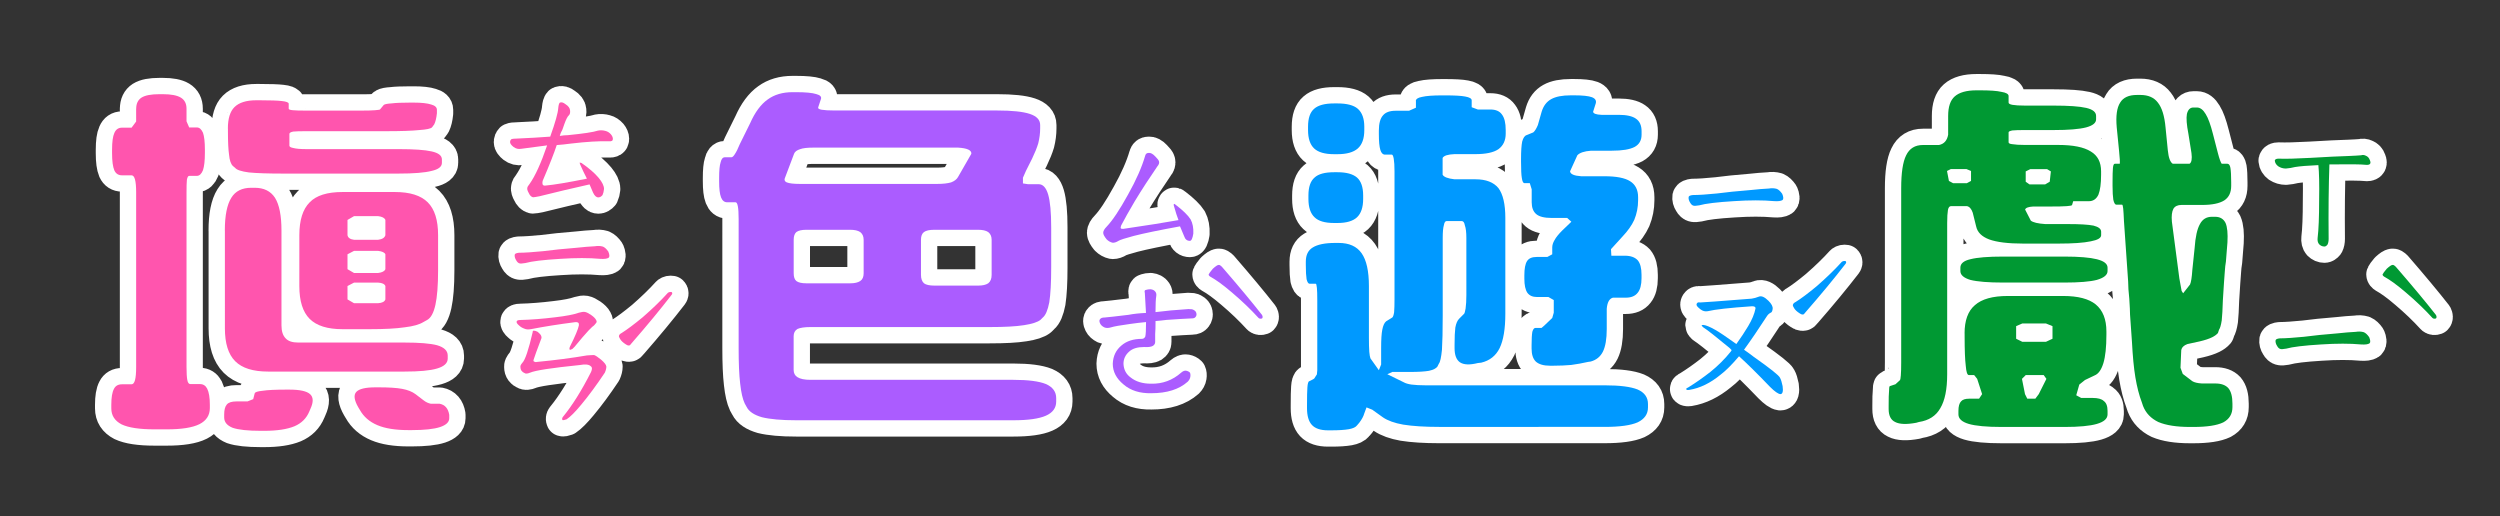
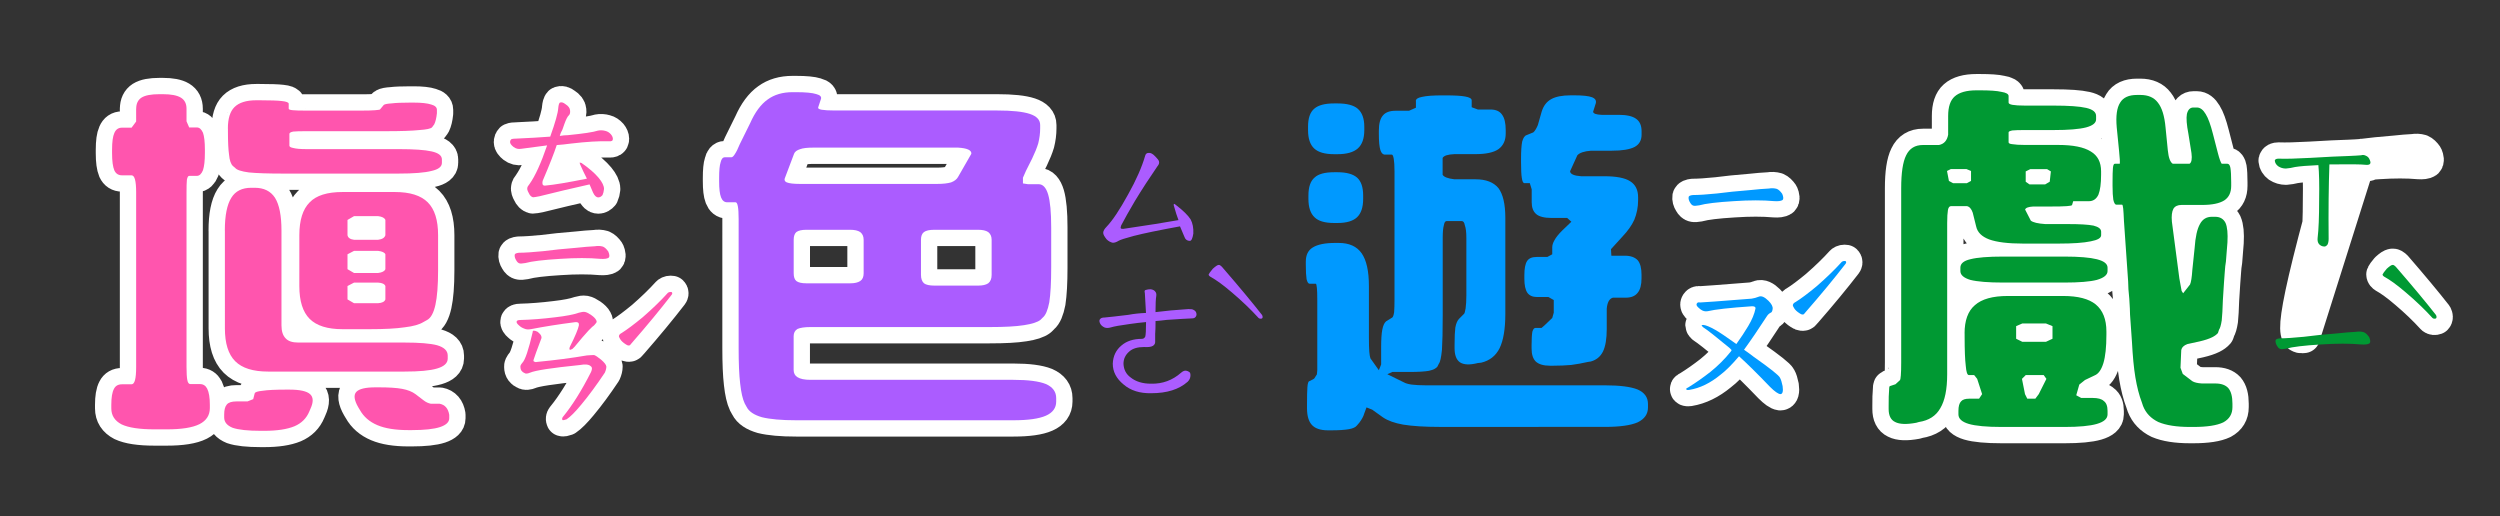
<svg xmlns="http://www.w3.org/2000/svg" version="1.1" x="0px" y="0px" viewBox="0 0 460 95" enable-background="new 0 0 460 95" xml:space="preserve">
  <rect x="0" y="0" width="460" height="95" fill="#333333" stroke="none" />
  <g id="圖層_3">
</g>
  <g id="圖層_1">
    <g>
      <path fill="none" stroke="#FFFFFF" stroke-width="6" stroke-linecap="round" stroke-linejoin="round" stroke-miterlimit="10" d="    M25.06,20c0-0.94,0.33-1.62,0.98-2.04c0.66-0.42,1.76-0.63,3.3-0.63h0.63c1.5,0,2.6,0.21,3.3,0.63s1.05,1.1,1.05,2.04v2.32    l0.49,1.13h1.41c0.47,0,0.84,0.33,1.13,0.98c0.23,0.66,0.35,1.69,0.35,3.09v0.63c0,1.41-0.12,2.46-0.35,3.16    c-0.28,0.7-0.66,1.05-1.13,1.05h-1.41c-0.19,0-0.33,0.24-0.42,0.7c-0.05,0.47-0.07,1.27-0.07,2.39v32.06    c0,1.13,0.05,1.92,0.14,2.39c0.09,0.52,0.28,0.77,0.56,0.77h1.76c0.61,0,1.05,0.28,1.34,0.84c0.33,0.66,0.49,1.64,0.49,2.95v0.63    c0,1.31-0.63,2.3-1.9,2.95C35.42,78.69,33.4,79,30.68,79h-2.25c-2.77,0-4.78-0.31-6.05-0.91c-1.27-0.66-1.9-1.64-1.9-2.95V74.5    c0-1.36,0.16-2.34,0.49-2.95c0.28-0.56,0.77-0.84,1.48-0.84h1.76c0.28,0,0.49-0.26,0.63-0.77s0.21-1.31,0.21-2.39v-32.2    c0-1.03-0.07-1.8-0.21-2.32c-0.14-0.52-0.35-0.77-0.63-0.77h-1.76c-0.66,0-1.13-0.3-1.41-0.91c-0.28-0.66-0.42-1.71-0.42-3.16    v-0.63c0-1.45,0.14-2.48,0.42-3.09c0.28-0.66,0.75-0.98,1.41-0.98h1.76l0.84-1.13V20z M46.86,72.39c0.05-0.24,0.54-0.4,1.48-0.49    c0.89-0.14,2.32-0.21,4.29-0.21h0.63c1.92,0,3.19,0.28,3.8,0.84c0.61,0.56,0.63,1.45,0.07,2.67l-0.21,0.49    c-0.52,1.27-1.43,2.18-2.74,2.74c-1.36,0.56-3.21,0.84-5.55,0.84h-0.63c-2.39,0-4.13-0.19-5.2-0.56c-1.03-0.42-1.55-1.05-1.55-1.9    v-0.56c0-0.84,0.16-1.45,0.49-1.83c0.33-0.38,0.91-0.56,1.76-0.56h2.04l1.05-0.42L46.86,72.39z M41.37,42.43    c0-2.77,0.4-4.78,1.2-6.05c0.75-1.22,1.97-1.83,3.66-1.83h0.63c1.69,0,2.93,0.61,3.73,1.83c0.8,1.27,1.2,3.28,1.2,6.05v17.44    c0,1.08,0.26,1.88,0.77,2.39c0.47,0.52,1.24,0.77,2.32,0.77h19.55c2.77,0,4.76,0.17,5.98,0.49c1.31,0.38,1.97,1.01,1.97,1.9v0.56    c0,0.84-0.66,1.45-1.97,1.83c-1.27,0.38-3.26,0.56-5.98,0.56h-25.1c-2.77,0-4.78-0.63-6.05-1.9s-1.9-3.28-1.9-6.05V42.43z     M41.93,23.66c0-1.83,0.4-3.14,1.2-3.94c0.84-0.84,2.18-1.27,4.01-1.27h0.63c1.97,0,3.33,0.05,4.08,0.14    c0.84,0.09,1.27,0.26,1.27,0.49V20c0,0.14,0.26,0.24,0.77,0.28c0.47,0.05,1.24,0.07,2.32,0.07h10.27c1.08,0,1.92-0.02,2.53-0.07    c0.56-0.05,0.87-0.09,0.91-0.14l0.7-0.84c0.19-0.14,0.68-0.23,1.48-0.28c0.7-0.09,1.83-0.14,3.38-0.14h0.63    c1.45,0,2.53,0.12,3.23,0.35c0.7,0.19,1.05,0.52,1.05,0.98v0.63c-0.09,0.89-0.26,1.57-0.49,2.04l-0.42,0.56    c-0.24,0.24-1.01,0.4-2.32,0.49c-1.31,0.14-3.35,0.21-6.12,0.21h-14.7c-1.13,0-1.92,0.02-2.39,0.07c-0.47,0.09-0.7,0.24-0.7,0.42    v2.18c0,0.19,0.23,0.33,0.7,0.42c0.52,0.14,1.31,0.21,2.39,0.21h17.02c2.81,0,4.83,0.14,6.05,0.42c1.27,0.28,1.9,0.77,1.9,1.48    v0.63c0,0.7-0.63,1.2-1.9,1.48c-1.27,0.33-3.28,0.49-6.05,0.49H52.13c-2.81,0-4.92-0.07-6.33-0.21c-1.41-0.19-2.25-0.47-2.53-0.84    l-0.42-0.35c-0.38-0.37-0.61-1.05-0.7-2.04c-0.14-0.94-0.21-2.37-0.21-4.29V23.66z M55.08,43.28c0-2.77,0.63-4.78,1.9-6.05    c1.22-1.27,3.23-1.9,6.05-1.9h9.63c2.77,0,4.78,0.63,6.05,1.9s1.9,3.28,1.9,6.05v6.47c0,2.77-0.17,4.88-0.49,6.33    c-0.33,1.5-0.84,2.44-1.55,2.81l-0.63,0.35c-0.75,0.47-1.9,0.8-3.45,0.98c-1.59,0.24-3.75,0.35-6.47,0.35h-4.99    c-2.77,0-4.78-0.63-6.05-1.9s-1.9-3.28-1.9-6.05V43.28z M63.94,40.47v2.81c0.09,0.47,0.49,0.75,1.2,0.84h4.43    c0.75-0.09,1.2-0.37,1.34-0.84v-2.81c-0.14-0.37-0.59-0.61-1.34-0.7h-4.43L63.94,40.47z M63.94,46.79v2.74l1.2,0.7h4.43    c0.75-0.09,1.2-0.33,1.34-0.7v-2.74c-0.14-0.33-0.59-0.54-1.34-0.63h-4.43L63.94,46.79z M63.94,52.63v2.46l1.2,0.7h4.43    c0.75-0.05,1.2-0.28,1.34-0.7v-2.46c-0.14-0.37-0.59-0.59-1.34-0.63h-4.43L63.94,52.63z M65.91,74.92    c-0.75-1.31-0.87-2.25-0.35-2.81c0.52-0.56,1.69-0.84,3.52-0.84h0.63c1.83,0,3.26,0.09,4.29,0.28c1.03,0.19,1.85,0.52,2.46,0.98    l1.48,1.13c0.42,0.33,0.87,0.54,1.34,0.63h1.62c0.98,0.19,1.57,0.87,1.76,2.04v0.63c0,0.7-0.56,1.24-1.69,1.62    c-1.13,0.37-2.86,0.56-5.2,0.56h-0.63c-2.39,0-4.29-0.31-5.7-0.91c-1.45-0.61-2.53-1.55-3.23-2.81L65.91,74.92z" />
      <path fill="#FF55AE" d="M25.06,20c0-0.94,0.33-1.62,0.98-2.04c0.66-0.42,1.76-0.63,3.3-0.63h0.63c1.5,0,2.6,0.21,3.3,0.63    s1.05,1.1,1.05,2.04v2.32l0.49,1.13h1.41c0.47,0,0.84,0.33,1.13,0.98c0.23,0.66,0.35,1.69,0.35,3.09v0.63    c0,1.41-0.12,2.46-0.35,3.16c-0.28,0.7-0.66,1.05-1.13,1.05h-1.41c-0.19,0-0.33,0.24-0.42,0.7c-0.05,0.47-0.07,1.27-0.07,2.39    v32.06c0,1.13,0.05,1.92,0.14,2.39c0.09,0.52,0.28,0.77,0.56,0.77h1.76c0.61,0,1.05,0.28,1.34,0.84c0.33,0.66,0.49,1.64,0.49,2.95    v0.63c0,1.31-0.63,2.3-1.9,2.95C35.42,78.69,33.4,79,30.68,79h-2.25c-2.77,0-4.78-0.31-6.05-0.91c-1.27-0.66-1.9-1.64-1.9-2.95    V74.5c0-1.36,0.16-2.34,0.49-2.95c0.28-0.56,0.77-0.84,1.48-0.84h1.76c0.28,0,0.49-0.26,0.63-0.77s0.21-1.31,0.21-2.39v-32.2    c0-1.03-0.07-1.8-0.21-2.32c-0.14-0.52-0.35-0.77-0.63-0.77h-1.76c-0.66,0-1.13-0.3-1.41-0.91c-0.28-0.66-0.42-1.71-0.42-3.16    v-0.63c0-1.45,0.14-2.48,0.42-3.09c0.28-0.66,0.75-0.98,1.41-0.98h1.76l0.84-1.13V20z M46.86,72.39c0.05-0.24,0.54-0.4,1.48-0.49    c0.89-0.14,2.32-0.21,4.29-0.21h0.63c1.92,0,3.19,0.28,3.8,0.84c0.61,0.56,0.63,1.45,0.07,2.67l-0.21,0.49    c-0.52,1.27-1.43,2.18-2.74,2.74c-1.36,0.56-3.21,0.84-5.55,0.84h-0.63c-2.39,0-4.13-0.19-5.2-0.56c-1.03-0.42-1.55-1.05-1.55-1.9    v-0.56c0-0.84,0.16-1.45,0.49-1.83c0.33-0.38,0.91-0.56,1.76-0.56h2.04l1.05-0.42L46.86,72.39z M41.37,42.43    c0-2.77,0.4-4.78,1.2-6.05c0.75-1.22,1.97-1.83,3.66-1.83h0.63c1.69,0,2.93,0.61,3.73,1.83c0.8,1.27,1.2,3.28,1.2,6.05v17.44    c0,1.08,0.26,1.88,0.77,2.39c0.47,0.52,1.24,0.77,2.32,0.77h19.55c2.77,0,4.76,0.17,5.98,0.49c1.31,0.38,1.97,1.01,1.97,1.9v0.56    c0,0.84-0.66,1.45-1.97,1.83c-1.27,0.38-3.26,0.56-5.98,0.56h-25.1c-2.77,0-4.78-0.63-6.05-1.9s-1.9-3.28-1.9-6.05V42.43z     M41.93,23.66c0-1.83,0.4-3.14,1.2-3.94c0.84-0.84,2.18-1.27,4.01-1.27h0.63c1.97,0,3.33,0.05,4.08,0.14    c0.84,0.09,1.27,0.26,1.27,0.49V20c0,0.14,0.26,0.24,0.77,0.28c0.47,0.05,1.24,0.07,2.32,0.07h10.27c1.08,0,1.92-0.02,2.53-0.07    c0.56-0.05,0.87-0.09,0.91-0.14l0.7-0.84c0.19-0.14,0.68-0.23,1.48-0.28c0.7-0.09,1.83-0.14,3.38-0.14h0.63    c1.45,0,2.53,0.12,3.23,0.35c0.7,0.19,1.05,0.52,1.05,0.98v0.63c-0.09,0.89-0.26,1.57-0.49,2.04l-0.42,0.56    c-0.24,0.24-1.01,0.4-2.32,0.49c-1.31,0.14-3.35,0.21-6.12,0.21h-14.7c-1.13,0-1.92,0.02-2.39,0.07c-0.47,0.09-0.7,0.24-0.7,0.42    v2.18c0,0.19,0.23,0.33,0.7,0.42c0.52,0.14,1.31,0.21,2.39,0.21h17.02c2.81,0,4.83,0.14,6.05,0.42c1.27,0.28,1.9,0.77,1.9,1.48    v0.63c0,0.7-0.63,1.2-1.9,1.48c-1.27,0.33-3.28,0.49-6.05,0.49H52.13c-2.81,0-4.92-0.07-6.33-0.21c-1.41-0.19-2.25-0.47-2.53-0.84    l-0.42-0.35c-0.38-0.37-0.61-1.05-0.7-2.04c-0.14-0.94-0.21-2.37-0.21-4.29V23.66z M55.08,43.28c0-2.77,0.63-4.78,1.9-6.05    c1.22-1.27,3.23-1.9,6.05-1.9h9.63c2.77,0,4.78,0.63,6.05,1.9s1.9,3.28,1.9,6.05v6.47c0,2.77-0.17,4.88-0.49,6.33    c-0.33,1.5-0.84,2.44-1.55,2.81l-0.63,0.35c-0.75,0.47-1.9,0.8-3.45,0.98c-1.59,0.24-3.75,0.35-6.47,0.35h-4.99    c-2.77,0-4.78-0.63-6.05-1.9s-1.9-3.28-1.9-6.05V43.28z M63.94,40.47v2.81c0.09,0.47,0.49,0.75,1.2,0.84h4.43    c0.75-0.09,1.2-0.37,1.34-0.84v-2.81c-0.14-0.37-0.59-0.61-1.34-0.7h-4.43L63.94,40.47z M63.94,46.79v2.74l1.2,0.7h4.43    c0.75-0.09,1.2-0.33,1.34-0.7v-2.74c-0.14-0.33-0.59-0.54-1.34-0.63h-4.43L63.94,46.79z M63.94,52.63v2.46l1.2,0.7h4.43    c0.75-0.05,1.2-0.28,1.34-0.7v-2.46c-0.14-0.37-0.59-0.59-1.34-0.63h-4.43L63.94,52.63z M65.91,74.92    c-0.75-1.31-0.87-2.25-0.35-2.81c0.52-0.56,1.69-0.84,3.52-0.84h0.63c1.83,0,3.26,0.09,4.29,0.28c1.03,0.19,1.85,0.52,2.46,0.98    l1.48,1.13c0.42,0.33,0.87,0.54,1.34,0.63h1.62c0.98,0.19,1.57,0.87,1.76,2.04v0.63c0,0.7-0.56,1.24-1.69,1.62    c-1.13,0.37-2.86,0.56-5.2,0.56h-0.63c-2.39,0-4.29-0.31-5.7-0.91c-1.45-0.61-2.53-1.55-3.23-2.81L65.91,74.92z" />
    </g>
    <g>
      <path fill="none" stroke="#FFFFFF" stroke-width="6" stroke-linecap="round" stroke-linejoin="round" stroke-miterlimit="10" d="    M138.03,22.66c0.89-2.01,1.97-3.47,3.23-4.36c1.22-0.89,2.74-1.34,4.57-1.34h0.63c1.78,0,3.02,0.12,3.73,0.35    c0.75,0.19,1.03,0.52,0.84,0.98l-0.49,1.48c-0.05,0.19,0.16,0.33,0.63,0.42c0.52,0.09,1.31,0.14,2.39,0.14h29.88    c2.77,0,4.78,0.21,6.05,0.63s1.9,1.1,1.9,2.04v0.63c0,0.89-0.12,1.81-0.35,2.74c-0.24,0.8-0.61,1.73-1.13,2.81l-1.13,2.25    l-0.56,1.27v1.05l0.91,0.14h1.97c0.8,0,1.38,0.63,1.76,1.9c0.37,1.27,0.56,3.28,0.56,6.05v7.38c0,2.77-0.12,4.9-0.35,6.4    c-0.28,1.45-0.68,2.39-1.2,2.81l-0.42,0.42c-0.52,0.42-1.52,0.75-3.02,0.98c-1.5,0.24-3.61,0.35-6.33,0.35h-32.98    c-1.08,0-1.88,0.12-2.39,0.35c-0.47,0.28-0.7,0.73-0.7,1.34v6.19c0,0.61,0.23,1.05,0.7,1.34c0.52,0.33,1.31,0.49,2.39,0.49h37.34    c2.72,0,4.71,0.26,5.98,0.77c1.27,0.56,1.9,1.43,1.9,2.6v0.63c0,1.17-0.63,2.04-1.9,2.6s-3.26,0.84-5.98,0.84h-39.94    c-2.72,0-4.83-0.19-6.33-0.56c-1.45-0.42-2.39-1.05-2.81-1.9l-0.35-0.63c-0.38-0.8-0.66-2.02-0.84-3.66    c-0.19-1.59-0.28-3.77-0.28-6.54V40.31c0-1.08-0.05-1.85-0.14-2.32c-0.09-0.52-0.24-0.77-0.42-0.77h-1.55    c-0.52,0-0.89-0.3-1.13-0.91c-0.24-0.61-0.35-1.59-0.35-2.95v-0.63c0-1.36,0.09-2.32,0.28-2.88c0.14-0.61,0.4-0.91,0.77-0.91h1.2    c0.19,0,0.4-0.19,0.63-0.56c0.28-0.42,0.59-1.03,0.91-1.83L138.03,22.66z M146.11,28.29l-1.62,4.29c-0.24,0.47-0.14,0.8,0.28,0.98    c0.47,0.19,1.27,0.28,2.39,0.28h25.31c1.03,0,1.87-0.09,2.53-0.28c0.61-0.23,1.03-0.56,1.27-0.98l2.46-4.29    c0.05-0.66-0.77-1.03-2.46-1.13H149.7c-1.13,0-1.95,0.09-2.46,0.28C146.63,27.63,146.25,27.91,146.11,28.29z M146.04,44.11v6.19    c0,0.66,0.16,1.13,0.49,1.41c0.37,0.28,0.98,0.42,1.83,0.42h8.09c0.8,0,1.41-0.14,1.83-0.42s0.63-0.75,0.63-1.41v-6.19    c0-0.61-0.21-1.08-0.63-1.41c-0.42-0.28-1.03-0.42-1.83-0.42h-8.09c-0.84,0-1.45,0.14-1.83,0.42    C146.21,42.98,146.04,43.45,146.04,44.11z M169.46,44.11v6.47c0,0.7,0.19,1.22,0.56,1.55c0.37,0.28,1.01,0.42,1.9,0.42H180    c0.8,0,1.41-0.14,1.83-0.42c0.42-0.33,0.63-0.84,0.63-1.55v-6.47c0-0.61-0.21-1.08-0.63-1.41c-0.42-0.28-1.03-0.42-1.83-0.42    h-8.09c-0.89,0-1.52,0.14-1.9,0.42C169.64,42.98,169.46,43.45,169.46,44.11z" />
      <path fill="#AB5CFF" d="M138.03,22.66c0.89-2.01,1.97-3.47,3.23-4.36c1.22-0.89,2.74-1.34,4.57-1.34h0.63    c1.78,0,3.02,0.12,3.73,0.35c0.75,0.19,1.03,0.52,0.84,0.98l-0.49,1.48c-0.05,0.19,0.16,0.33,0.63,0.42    c0.52,0.09,1.31,0.14,2.39,0.14h29.88c2.77,0,4.78,0.21,6.05,0.63s1.9,1.1,1.9,2.04v0.63c0,0.89-0.12,1.81-0.35,2.74    c-0.24,0.8-0.61,1.73-1.13,2.81l-1.13,2.25l-0.56,1.27v1.05l0.91,0.14h1.97c0.8,0,1.38,0.63,1.76,1.9    c0.37,1.27,0.56,3.28,0.56,6.05v7.38c0,2.77-0.12,4.9-0.35,6.4c-0.28,1.45-0.68,2.39-1.2,2.81l-0.42,0.42    c-0.52,0.42-1.52,0.75-3.02,0.98c-1.5,0.24-3.61,0.35-6.33,0.35h-32.98c-1.08,0-1.88,0.12-2.39,0.35c-0.47,0.28-0.7,0.73-0.7,1.34    v6.19c0,0.61,0.23,1.05,0.7,1.34c0.52,0.33,1.31,0.49,2.39,0.49h37.34c2.72,0,4.71,0.26,5.98,0.77c1.27,0.56,1.9,1.43,1.9,2.6    v0.63c0,1.17-0.63,2.04-1.9,2.6s-3.26,0.84-5.98,0.84h-39.94c-2.72,0-4.83-0.19-6.33-0.56c-1.45-0.42-2.39-1.05-2.81-1.9    l-0.35-0.63c-0.38-0.8-0.66-2.02-0.84-3.66c-0.19-1.59-0.28-3.77-0.28-6.54V40.31c0-1.08-0.05-1.85-0.14-2.32    c-0.09-0.52-0.24-0.77-0.42-0.77h-1.55c-0.52,0-0.89-0.3-1.13-0.91c-0.24-0.61-0.35-1.59-0.35-2.95v-0.63    c0-1.36,0.09-2.32,0.28-2.88c0.14-0.61,0.4-0.91,0.77-0.91h1.2c0.19,0,0.4-0.19,0.63-0.56c0.28-0.42,0.59-1.03,0.91-1.83    L138.03,22.66z M146.11,28.29l-1.62,4.29c-0.24,0.47-0.14,0.8,0.28,0.98c0.47,0.19,1.27,0.28,2.39,0.28h25.31    c1.03,0,1.87-0.09,2.53-0.28c0.61-0.23,1.03-0.56,1.27-0.98l2.46-4.29c0.05-0.66-0.77-1.03-2.46-1.13H149.7    c-1.13,0-1.95,0.09-2.46,0.28C146.63,27.63,146.25,27.91,146.11,28.29z M146.04,44.11v6.19c0,0.66,0.16,1.13,0.49,1.41    c0.37,0.28,0.98,0.42,1.83,0.42h8.09c0.8,0,1.41-0.14,1.83-0.42s0.63-0.75,0.63-1.41v-6.19c0-0.61-0.21-1.08-0.63-1.41    c-0.42-0.28-1.03-0.42-1.83-0.42h-8.09c-0.84,0-1.45,0.14-1.83,0.42C146.21,42.98,146.04,43.45,146.04,44.11z M169.46,44.11v6.47    c0,0.7,0.19,1.22,0.56,1.55c0.37,0.28,1.01,0.42,1.9,0.42H180c0.8,0,1.41-0.14,1.83-0.42c0.42-0.33,0.63-0.84,0.63-1.55v-6.47    c0-0.61-0.21-1.08-0.63-1.41c-0.42-0.28-1.03-0.42-1.83-0.42h-8.09c-0.89,0-1.52,0.14-1.9,0.42    C169.64,42.98,169.46,43.45,169.46,44.11z" />
    </g>
    <g>
-       <path fill="none" stroke="#FFFFFF" stroke-width="6" stroke-linecap="round" stroke-linejoin="round" stroke-miterlimit="10" d="    M260.51,18.6c0-0.37,0.37-0.63,1.13-0.77c0.8-0.19,2.04-0.28,3.73-0.28h0.56c1.73,0,2.95,0.07,3.66,0.21    c0.8,0.14,1.2,0.38,1.2,0.7v1.27l1.13,0.42h2.32c0.98,0,1.69,0.31,2.11,0.91c0.47,0.61,0.7,1.57,0.7,2.88v0.63    c0,1.27-0.45,2.23-1.34,2.88c-0.89,0.61-2.3,0.91-4.22,0.91h-3.87c-1.22,0.05-1.95,0.28-2.18,0.7v3.09    c0.23,0.42,0.96,0.7,2.18,0.84h3.87c1.92,0,3.33,0.54,4.22,1.62c0.84,1.13,1.27,2.95,1.27,5.48v0.56v7.38v7.66v2.04    c0,2.77-0.35,4.88-1.05,6.33c-0.7,1.41-1.83,2.3-3.38,2.67l-0.63,0.07c-1.5,0.38-2.6,0.33-3.3-0.14c-0.66-0.47-0.98-1.34-0.98-2.6    v-0.63c0-1.41,0.05-2.46,0.14-3.16c0.14-0.75,0.37-1.29,0.7-1.62l0.91-0.91c0.09-0.09,0.19-0.42,0.28-0.98    c0.09-0.66,0.14-1.48,0.14-2.46V43.77c0-1.03-0.09-1.8-0.28-2.32c-0.09-0.52-0.28-0.77-0.56-0.77h-2.81    c-0.24,0-0.4,0.26-0.49,0.77c-0.14,0.47-0.21,1.24-0.21,2.32v14.34c0,2.77-0.05,4.85-0.14,6.26c-0.14,1.41-0.33,2.25-0.56,2.53    l-0.28,0.56c-0.24,0.33-0.75,0.59-1.55,0.77c-0.8,0.14-1.97,0.21-3.52,0.21h-3.23l-0.91,0.42l3.02,1.48    c0.33,0.19,0.8,0.33,1.41,0.42c0.7,0.09,1.57,0.14,2.6,0.14h32.98c2.77,0,4.78,0.26,6.05,0.77c1.27,0.56,1.9,1.45,1.9,2.67v0.63    c0,1.22-0.63,2.13-1.9,2.74c-1.27,0.56-3.28,0.84-6.05,0.84H264.8c-2.67,0-4.88-0.14-6.61-0.42c-1.59-0.28-2.84-0.73-3.73-1.34    l-1.97-1.41l-1.05-0.42l-0.42,1.13c-0.14,0.52-0.45,1.08-0.91,1.69l-0.42,0.49c-0.24,0.33-0.73,0.56-1.48,0.7    c-0.8,0.14-1.88,0.21-3.23,0.21h-0.63c-1.36,0-2.34-0.33-2.95-0.98c-0.61-0.66-0.91-1.69-0.91-3.09V74.5    c0-1.5,0.02-2.58,0.07-3.23c0.05-0.7,0.16-1.08,0.35-1.13l0.7-0.35l0.21-0.14l0.49-0.77l0.07-0.77c0-0.7,0-1.5,0-2.39V55.3    c0-1.08-0.02-1.85-0.07-2.32c-0.05-0.52-0.12-0.77-0.21-0.77h-1.13c-0.24,0-0.42-0.28-0.56-0.84c-0.09-0.56-0.14-1.43-0.14-2.6    v-0.63c0-1.22,0.42-2.08,1.27-2.6c0.89-0.56,2.27-0.84,4.15-0.84h0.63c1.92,0,3.33,0.63,4.22,1.9c0.89,1.27,1.34,3.28,1.34,6.05    v9.49c0,1.08,0.02,1.95,0.07,2.6c0.05,0.56,0.12,0.96,0.21,1.2l1.55,2.18l0.42-1.05v-3.09c0-1.5,0.07-2.6,0.21-3.3    c0.14-0.75,0.37-1.27,0.7-1.55l1.13-0.7c0.14-0.09,0.26-0.42,0.35-0.98c0.05-0.61,0.07-1.41,0.07-2.39V31.54    c0-1.03-0.05-1.8-0.14-2.32c-0.09-0.52-0.21-0.77-0.35-0.77h-1.27c-0.38,0-0.66-0.28-0.84-0.84c-0.19-0.61-0.28-1.59-0.28-2.95    v-0.63c0-1.31,0.26-2.25,0.77-2.81c0.47-0.56,1.24-0.84,2.32-0.84h2.46l1.27-0.56V18.6z M240.68,23.31c0-1.55,0.37-2.65,1.13-3.3    c0.75-0.66,1.97-0.98,3.66-0.98h0.63c1.73,0,2.98,0.33,3.73,0.98c0.8,0.7,1.2,1.81,1.2,3.3v0.63c0,1.55-0.4,2.67-1.2,3.38    c-0.8,0.7-2.04,1.05-3.73,1.05h-0.63c-1.69,0-2.91-0.35-3.66-1.05c-0.75-0.7-1.13-1.83-1.13-3.38V23.31z M240.75,35.97    c0-1.55,0.37-2.65,1.13-3.3c0.7-0.66,1.9-0.98,3.59-0.98h0.63c1.64,0,2.84,0.33,3.59,0.98c0.75,0.66,1.13,1.76,1.13,3.3v0.63    c0,1.55-0.38,2.67-1.13,3.38c-0.75,0.7-1.95,1.05-3.59,1.05h-0.63c-1.69,0-2.88-0.35-3.59-1.05c-0.75-0.7-1.13-1.83-1.13-3.38    V35.97z M289.62,17.54c1.59,0,2.69,0.12,3.3,0.35c0.61,0.24,0.84,0.61,0.7,1.13l-0.49,1.55c0.05,0.33,0.56,0.52,1.55,0.56h3.16    c1.45,0,2.51,0.24,3.16,0.7c0.7,0.47,1.05,1.24,1.05,2.32v0.63c0,1.03-0.42,1.78-1.27,2.25c-0.89,0.47-2.3,0.7-4.22,0.7h-3.8    c-1.27,0.09-2.11,0.38-2.53,0.84l-1.34,2.95c0.05,0.52,0.73,0.82,2.04,0.91h4.29c2.2,0,3.77,0.31,4.71,0.91    c0.98,0.61,1.48,1.59,1.48,2.95v0.56c0,1.27-0.24,2.46-0.7,3.59c-0.47,1.03-1.2,2.06-2.18,3.09l-2.11,2.32l0.07,1.2h2.46    c1.08,0,1.87,0.28,2.39,0.84c0.47,0.56,0.7,1.45,0.7,2.67v0.63c0,1.22-0.24,2.11-0.7,2.67c-0.47,0.61-1.2,0.91-2.18,0.91h-2.39    c-0.66,0.19-1.03,0.87-1.13,2.04v3.73c0,1.83-0.24,3.21-0.7,4.15c-0.47,0.94-1.22,1.55-2.25,1.83l-0.49,0.07    c-1.03,0.24-2.06,0.42-3.09,0.56c-1.03,0.09-2.13,0.14-3.3,0.14h-0.63c-1.17,0-2.04-0.26-2.6-0.77c-0.52-0.52-0.77-1.31-0.77-2.39    v-0.63c0-1.13,0.05-1.94,0.14-2.46c0.14-0.47,0.33-0.7,0.56-0.7h1.13l0.49-0.42l1.48-1.41l0.28-0.98v-2.32l-0.98-0.56h-2.11    c-0.8,0-1.38-0.26-1.76-0.77c-0.38-0.56-0.56-1.43-0.56-2.6v-0.63c0-1.22,0.16-2.08,0.49-2.6c0.33-0.52,0.91-0.77,1.76-0.77h1.97    l0.91-0.49v-1.27c0-0.42,0.14-0.87,0.42-1.34c0.28-0.52,0.75-1.1,1.41-1.76l1.69-1.62l-0.77-0.7h-2.88c-1.31,0-2.25-0.23-2.81-0.7    c-0.56-0.47-0.84-1.2-0.84-2.18v-2.39l-0.35-1.13h-0.98c-0.24,0-0.4-0.33-0.49-0.98c-0.09-0.52-0.14-1.5-0.14-2.95v-0.56    c0-1.41,0.07-2.46,0.21-3.16c0.19-0.7,0.47-1.1,0.84-1.2l1.2-0.49c0.28-0.23,0.56-0.68,0.84-1.34l0.7-2.46    c0.33-1.08,0.91-1.85,1.76-2.32c0.84-0.47,2.04-0.7,3.59-0.7H289.62z" />
      <path fill="#0099FF" d="M260.51,18.6c0-0.37,0.37-0.63,1.13-0.77c0.8-0.19,2.04-0.28,3.73-0.28h0.56c1.73,0,2.95,0.07,3.66,0.21    c0.8,0.14,1.2,0.38,1.2,0.7v1.27l1.13,0.42h2.32c0.98,0,1.69,0.31,2.11,0.91c0.47,0.61,0.7,1.57,0.7,2.88v0.63    c0,1.27-0.45,2.23-1.34,2.88c-0.89,0.61-2.3,0.91-4.22,0.91h-3.87c-1.22,0.05-1.95,0.28-2.18,0.7v3.09    c0.23,0.42,0.96,0.7,2.18,0.84h3.87c1.92,0,3.33,0.54,4.22,1.62c0.84,1.13,1.27,2.95,1.27,5.48v0.56v7.38v7.66v2.04    c0,2.77-0.35,4.88-1.05,6.33c-0.7,1.41-1.83,2.3-3.38,2.67l-0.63,0.07c-1.5,0.38-2.6,0.33-3.3-0.14c-0.66-0.47-0.98-1.34-0.98-2.6    v-0.63c0-1.41,0.05-2.46,0.14-3.16c0.14-0.75,0.37-1.29,0.7-1.62l0.91-0.91c0.09-0.09,0.19-0.42,0.28-0.98    c0.09-0.66,0.14-1.48,0.14-2.46V43.77c0-1.03-0.09-1.8-0.28-2.32c-0.09-0.52-0.28-0.77-0.56-0.77h-2.81    c-0.24,0-0.4,0.26-0.49,0.77c-0.14,0.47-0.21,1.24-0.21,2.32v14.34c0,2.77-0.05,4.85-0.14,6.26c-0.14,1.41-0.33,2.25-0.56,2.53    l-0.28,0.56c-0.24,0.33-0.75,0.59-1.55,0.77c-0.8,0.14-1.97,0.21-3.52,0.21h-3.23l-0.91,0.42l3.02,1.48    c0.33,0.19,0.8,0.33,1.41,0.42c0.7,0.09,1.57,0.14,2.6,0.14h32.98c2.77,0,4.78,0.26,6.05,0.77c1.27,0.56,1.9,1.45,1.9,2.67v0.63    c0,1.22-0.63,2.13-1.9,2.74c-1.27,0.56-3.28,0.84-6.05,0.84H264.8c-2.67,0-4.88-0.14-6.61-0.42c-1.59-0.28-2.84-0.73-3.73-1.34    l-1.97-1.41l-1.05-0.42l-0.42,1.13c-0.14,0.52-0.45,1.08-0.91,1.69l-0.42,0.49c-0.24,0.33-0.73,0.56-1.48,0.7    c-0.8,0.14-1.88,0.21-3.23,0.21h-0.63c-1.36,0-2.34-0.33-2.95-0.98c-0.61-0.66-0.91-1.69-0.91-3.09V74.5    c0-1.5,0.02-2.58,0.07-3.23c0.05-0.7,0.16-1.08,0.35-1.13l0.7-0.35l0.21-0.14l0.49-0.77l0.07-0.77c0-0.7,0-1.5,0-2.39V55.3    c0-1.08-0.02-1.85-0.07-2.32c-0.05-0.52-0.12-0.77-0.21-0.77h-1.13c-0.24,0-0.42-0.28-0.56-0.84c-0.09-0.56-0.14-1.43-0.14-2.6    v-0.63c0-1.22,0.42-2.08,1.27-2.6c0.89-0.56,2.27-0.84,4.15-0.84h0.63c1.92,0,3.33,0.63,4.22,1.9c0.89,1.27,1.34,3.28,1.34,6.05    v9.49c0,1.08,0.02,1.95,0.07,2.6c0.05,0.56,0.12,0.96,0.21,1.2l1.55,2.18l0.42-1.05v-3.09c0-1.5,0.07-2.6,0.21-3.3    c0.14-0.75,0.37-1.27,0.7-1.55l1.13-0.7c0.14-0.09,0.26-0.42,0.35-0.98c0.05-0.61,0.07-1.41,0.07-2.39V31.54    c0-1.03-0.05-1.8-0.14-2.32c-0.09-0.52-0.21-0.77-0.35-0.77h-1.27c-0.38,0-0.66-0.28-0.84-0.84c-0.19-0.61-0.28-1.59-0.28-2.95    v-0.63c0-1.31,0.26-2.25,0.77-2.81c0.47-0.56,1.24-0.84,2.32-0.84h2.46l1.27-0.56V18.6z M240.68,23.31c0-1.55,0.37-2.65,1.13-3.3    c0.75-0.66,1.97-0.98,3.66-0.98h0.63c1.73,0,2.98,0.33,3.73,0.98c0.8,0.7,1.2,1.81,1.2,3.3v0.63c0,1.55-0.4,2.67-1.2,3.38    c-0.8,0.7-2.04,1.05-3.73,1.05h-0.63c-1.69,0-2.91-0.35-3.66-1.05c-0.75-0.7-1.13-1.83-1.13-3.38V23.31z M240.75,35.97    c0-1.55,0.37-2.65,1.13-3.3c0.7-0.66,1.9-0.98,3.59-0.98h0.63c1.64,0,2.84,0.33,3.59,0.98c0.75,0.66,1.13,1.76,1.13,3.3v0.63    c0,1.55-0.38,2.67-1.13,3.38c-0.75,0.7-1.95,1.05-3.59,1.05h-0.63c-1.69,0-2.88-0.35-3.59-1.05c-0.75-0.7-1.13-1.83-1.13-3.38    V35.97z M289.62,17.54c1.59,0,2.69,0.12,3.3,0.35c0.61,0.24,0.84,0.61,0.7,1.13l-0.49,1.55c0.05,0.33,0.56,0.52,1.55,0.56h3.16    c1.45,0,2.51,0.24,3.16,0.7c0.7,0.47,1.05,1.24,1.05,2.32v0.63c0,1.03-0.42,1.78-1.27,2.25c-0.89,0.47-2.3,0.7-4.22,0.7h-3.8    c-1.27,0.09-2.11,0.38-2.53,0.84l-1.34,2.95c0.05,0.52,0.73,0.82,2.04,0.91h4.29c2.2,0,3.77,0.31,4.71,0.91    c0.98,0.61,1.48,1.59,1.48,2.95v0.56c0,1.27-0.24,2.46-0.7,3.59c-0.47,1.03-1.2,2.06-2.18,3.09l-2.11,2.32l0.07,1.2h2.46    c1.08,0,1.87,0.28,2.39,0.84c0.47,0.56,0.7,1.45,0.7,2.67v0.63c0,1.22-0.24,2.11-0.7,2.67c-0.47,0.61-1.2,0.91-2.18,0.91h-2.39    c-0.66,0.19-1.03,0.87-1.13,2.04v3.73c0,1.83-0.24,3.21-0.7,4.15c-0.47,0.94-1.22,1.55-2.25,1.83l-0.49,0.07    c-1.03,0.24-2.06,0.42-3.09,0.56c-1.03,0.09-2.13,0.14-3.3,0.14h-0.63c-1.17,0-2.04-0.26-2.6-0.77c-0.52-0.52-0.77-1.31-0.77-2.39    v-0.63c0-1.13,0.05-1.94,0.14-2.46c0.14-0.47,0.33-0.7,0.56-0.7h1.13l0.49-0.42l1.48-1.41l0.28-0.98v-2.32l-0.98-0.56h-2.11    c-0.8,0-1.38-0.26-1.76-0.77c-0.38-0.56-0.56-1.43-0.56-2.6v-0.63c0-1.22,0.16-2.08,0.49-2.6c0.33-0.52,0.91-0.77,1.76-0.77h1.97    l0.91-0.49v-1.27c0-0.42,0.14-0.87,0.42-1.34c0.28-0.52,0.75-1.1,1.41-1.76l1.69-1.62l-0.77-0.7h-2.88c-1.31,0-2.25-0.23-2.81-0.7    c-0.56-0.47-0.84-1.2-0.84-2.18v-2.39l-0.35-1.13h-0.98c-0.24,0-0.4-0.33-0.49-0.98c-0.09-0.52-0.14-1.5-0.14-2.95v-0.56    c0-1.41,0.07-2.46,0.21-3.16c0.19-0.7,0.47-1.1,0.84-1.2l1.2-0.49c0.28-0.23,0.56-0.68,0.84-1.34l0.7-2.46    c0.33-1.08,0.91-1.85,1.76-2.32c0.84-0.47,2.04-0.7,3.59-0.7H289.62z" />
    </g>
    <g>
      <path fill="none" stroke="#FFFFFF" stroke-width="6" stroke-linecap="round" stroke-linejoin="round" stroke-miterlimit="10" d="    M358.46,21.34c0-1.69,0.4-2.88,1.2-3.59c0.84-0.75,2.18-1.13,4.01-1.13h0.63c1.83,0,3.14,0.09,3.94,0.28    c0.89,0.14,1.34,0.4,1.34,0.77v1.2c0,0.19,0.23,0.33,0.7,0.42c0.52,0.09,1.29,0.14,2.32,0.14h5.27c2.77,0,4.76,0.14,5.98,0.42    c1.22,0.28,1.83,0.77,1.83,1.48v0.63c0,0.66-0.61,1.15-1.83,1.48c-1.27,0.33-3.26,0.49-5.98,0.49h-5.27    c-1.08,0-1.85,0.02-2.32,0.07c-0.47,0.09-0.7,0.21-0.7,0.35v1.83c0,0.19,0.23,0.31,0.7,0.35c0.52,0.09,1.29,0.14,2.32,0.14h6.12    c2.72,0,4.71,0.4,5.98,1.2c1.27,0.75,1.9,1.97,1.9,3.66v0.63c0,1.64-0.17,2.86-0.49,3.66c-0.38,0.8-0.96,1.2-1.76,1.2h-1.97h-0.91    l-0.21,0.7c0,0.09-0.33,0.17-0.98,0.21c-0.66,0.05-1.69,0.07-3.09,0.07h-3.09c-0.89,0.05-1.38,0.24-1.48,0.56l1.05,2.04    c0.42,0.33,1.31,0.54,2.67,0.63h4.22c2.11,0,3.66,0.09,4.64,0.28c0.94,0.24,1.41,0.61,1.41,1.13v0.63c0,0.52-0.63,0.89-1.9,1.13    c-1.31,0.28-3.3,0.42-5.98,0.42h-6.47c-2.77,0-4.85-0.26-6.26-0.77c-1.36-0.52-2.16-1.31-2.39-2.39l-0.63-2.53    c-0.24-0.7-0.59-1.1-1.05-1.2h-2.95c-0.28,0-0.47,0.24-0.56,0.7c-0.09,0.52-0.14,1.31-0.14,2.39v27.84c0,2.77-0.42,4.85-1.27,6.26    c-0.8,1.41-2.11,2.25-3.94,2.53l-0.49,0.14c-1.78,0.33-3.07,0.28-3.87-0.14c-0.8-0.38-1.2-1.17-1.2-2.39v-0.56    c0-1.41,0.02-2.3,0.07-2.67c0-0.61,0.05-0.94,0.14-0.98l0.84-0.28l0.21-0.07l0.84-0.77c0.05-0.05,0.09-0.33,0.14-0.84    c0.05-0.56,0.07-1.38,0.07-2.46V34.63c0-2.81,0.3-4.83,0.91-6.05c0.61-1.27,1.64-1.9,3.09-1.9h2.95c0.94-0.19,1.5-0.82,1.69-1.9    V21.34z M361.83,31.11h-2.88l-0.7,0.35l0.35,1.83l0.77,0.42h2.53l0.77-0.42v-1.83L361.83,31.11z M361.48,61.35    c0-2.39,0.63-4.12,1.9-5.2c1.27-1.13,3.28-1.69,6.05-1.69h10.2c2.72,0,4.71,0.52,5.98,1.55c1.31,1.08,1.97,2.74,1.97,4.99v0.56    c0,2.3-0.19,4.06-0.56,5.27c-0.38,1.22-0.91,1.97-1.62,2.25l-1.76,0.84l-1.05,0.84l-0.56,1.97l0.91,0.49h2.11    c0.98,0,1.66,0.19,2.04,0.56c0.47,0.33,0.7,0.94,0.7,1.83v0.63c0,0.8-0.66,1.38-1.97,1.76c-1.27,0.37-3.26,0.56-5.98,0.56H368.3    c-2.77,0-4.78-0.19-6.05-0.56c-1.27-0.38-1.9-0.96-1.9-1.76v-0.63c0-0.84,0.16-1.43,0.49-1.76c0.28-0.33,0.77-0.49,1.48-0.49h1.83    l0.56-0.84l-0.91-2.81l-0.56-0.7h-0.98c-0.28,0-0.47-0.56-0.56-1.69c-0.14-1.13-0.21-2.91-0.21-5.34V61.35z M360.71,49.25    c0-0.75,0.61-1.27,1.83-1.55c1.27-0.33,3.28-0.49,6.05-0.49h11.25c2.72,0,4.71,0.17,5.98,0.49c1.31,0.33,1.97,0.84,1.97,1.55v0.63    c0,0.7-0.66,1.24-1.97,1.62c-1.27,0.33-3.26,0.49-5.98,0.49h-11.25c-2.72,0-4.74-0.16-6.05-0.49c-1.22-0.37-1.83-0.91-1.83-1.62    V49.25z M370.97,60.01v2.32l1.13,0.56h4.36l1.2-0.56v-2.32l-1.2-0.49h-4.36L370.97,60.01z M376.04,69.01h-3.3l-0.7,0.7l0.56,2.81    l0.42,0.84h1.48l0.63-0.84l1.41-2.81L376.04,69.01z M372.73,31.54v1.9l0.7,0.49h2.88l0.84-0.49l0.21-1.9l-0.7-0.42h-3.09    L372.73,31.54z M393.82,17.47c1.45,0,2.53,0.47,3.23,1.41c0.75,0.94,1.22,2.46,1.41,4.57l0.42,4.22c0.14,1.36,0.44,2.18,0.91,2.46    h3.09c0.37-0.23,0.49-0.89,0.35-1.97l-0.56-3.52c-0.33-1.69-0.42-2.91-0.28-3.66c0.19-0.8,0.59-1.2,1.2-1.2h0.63    c0.61,0,1.15,0.4,1.62,1.2c0.47,0.75,0.91,1.97,1.34,3.66l0.91,3.52c0.28,1.08,0.52,1.73,0.7,1.97h1.05    c0.28,0,0.47,0.26,0.56,0.77c0.09,0.56,0.14,1.45,0.14,2.67v0.63c0,1.22-0.42,2.11-1.27,2.67c-0.89,0.56-2.25,0.84-4.08,0.84h-3.8    c-0.7,0-1.2,0.24-1.48,0.7c-0.28,0.52-0.38,1.31-0.28,2.39L401,51.22c0.19,1.13,0.33,1.9,0.42,2.32l0.28,0.42l1.27-1.62    c0.19-0.42,0.33-1.31,0.42-2.67l0.42-4.01c0.14-2.06,0.47-3.54,0.98-4.43c0.47-0.89,1.2-1.34,2.18-1.34h0.63    c0.89,0,1.52,0.38,1.9,1.13c0.33,0.75,0.44,1.95,0.35,3.59l-0.28,3.52c-0.09,0.52-0.17,1.15-0.21,1.9l-0.14,1.9l-0.21,3.3    c-0.05,1.64-0.12,2.88-0.21,3.73c-0.14,0.89-0.31,1.45-0.49,1.69l-0.21,0.63c-0.24,0.28-0.59,0.54-1.05,0.77    c-0.56,0.28-1.34,0.54-2.32,0.77l-2.25,0.49c-0.66,0.24-1.03,0.61-1.13,1.13l-0.14,3.23l0.42,1.13l1.76,1.34    c0.37,0.23,0.96,0.37,1.76,0.42h2.46c1.08,0,1.87,0.28,2.39,0.84c0.52,0.61,0.77,1.57,0.77,2.88v0.63c0,1.27-0.56,2.2-1.69,2.81    c-1.17,0.56-3,0.84-5.48,0.84h-0.63c-2.49,0-4.43-0.31-5.84-0.91c-1.36-0.66-2.3-1.64-2.81-2.95l-0.21-0.63    c-0.52-1.36-0.91-2.91-1.2-4.64s-0.49-3.91-0.63-6.54l-0.35-4.99c0-0.56-0.05-1.55-0.14-2.95c-0.14-1.27-0.21-2.32-0.21-3.16    l-0.77-11.11c-0.05-1.08-0.09-1.85-0.14-2.32c-0.05-0.47-0.12-0.7-0.21-0.7h-1.05c-0.24,0-0.42-0.3-0.56-0.91    c-0.09-0.56-0.14-1.43-0.14-2.6V33.5c0-1.22,0.02-2.08,0.07-2.6c0.05-0.52,0.16-0.77,0.35-0.77h0.91c0.05-0.28,0-1.1-0.14-2.46    l-0.42-4.22c-0.19-2.11,0.02-3.63,0.63-4.57c0.56-0.94,1.59-1.41,3.09-1.41H393.82z" />
      <path fill="#009933" d="M358.46,21.34c0-1.69,0.4-2.88,1.2-3.59c0.84-0.75,2.18-1.13,4.01-1.13h0.63c1.83,0,3.14,0.09,3.94,0.28    c0.89,0.14,1.34,0.4,1.34,0.77v1.2c0,0.19,0.23,0.33,0.7,0.42c0.52,0.09,1.29,0.14,2.32,0.14h5.27c2.77,0,4.76,0.14,5.98,0.42    c1.22,0.28,1.83,0.77,1.83,1.48v0.63c0,0.66-0.61,1.15-1.83,1.48c-1.27,0.33-3.26,0.49-5.98,0.49h-5.27    c-1.08,0-1.85,0.02-2.32,0.07c-0.47,0.09-0.7,0.21-0.7,0.35v1.83c0,0.19,0.23,0.31,0.7,0.35c0.52,0.09,1.29,0.14,2.32,0.14h6.12    c2.72,0,4.71,0.4,5.98,1.2c1.27,0.75,1.9,1.97,1.9,3.66v0.63c0,1.64-0.17,2.86-0.49,3.66c-0.38,0.8-0.96,1.2-1.76,1.2h-1.97h-0.91    l-0.21,0.7c0,0.09-0.33,0.17-0.98,0.21c-0.66,0.05-1.69,0.07-3.09,0.07h-3.09c-0.89,0.05-1.38,0.24-1.48,0.56l1.05,2.04    c0.42,0.33,1.31,0.54,2.67,0.63h4.22c2.11,0,3.66,0.09,4.64,0.28c0.94,0.24,1.41,0.61,1.41,1.13v0.63c0,0.52-0.63,0.89-1.9,1.13    c-1.31,0.28-3.3,0.42-5.98,0.42h-6.47c-2.77,0-4.85-0.26-6.26-0.77c-1.36-0.52-2.16-1.31-2.39-2.39l-0.63-2.53    c-0.24-0.7-0.59-1.1-1.05-1.2h-2.95c-0.28,0-0.47,0.24-0.56,0.7c-0.09,0.52-0.14,1.31-0.14,2.39v27.84c0,2.77-0.42,4.85-1.27,6.26    c-0.8,1.41-2.11,2.25-3.94,2.53l-0.49,0.14c-1.78,0.33-3.07,0.28-3.87-0.14c-0.8-0.38-1.2-1.17-1.2-2.39v-0.56    c0-1.41,0.02-2.3,0.07-2.67c0-0.61,0.05-0.94,0.14-0.98l0.84-0.28l0.21-0.07l0.84-0.77c0.05-0.05,0.09-0.33,0.14-0.84    c0.05-0.56,0.07-1.38,0.07-2.46V34.63c0-2.81,0.3-4.83,0.91-6.05c0.61-1.27,1.64-1.9,3.09-1.9h2.95c0.94-0.19,1.5-0.82,1.69-1.9    V21.34z M361.83,31.11h-2.88l-0.7,0.35l0.35,1.83l0.77,0.42h2.53l0.77-0.42v-1.83L361.83,31.11z M361.48,61.35    c0-2.39,0.63-4.12,1.9-5.2c1.27-1.13,3.28-1.69,6.05-1.69h10.2c2.72,0,4.71,0.52,5.98,1.55c1.31,1.08,1.97,2.74,1.97,4.99v0.56    c0,2.3-0.19,4.06-0.56,5.27c-0.38,1.22-0.91,1.97-1.62,2.25l-1.76,0.84l-1.05,0.84l-0.56,1.97l0.91,0.49h2.11    c0.98,0,1.66,0.19,2.04,0.56c0.47,0.33,0.7,0.94,0.7,1.83v0.63c0,0.8-0.66,1.38-1.97,1.76c-1.27,0.37-3.26,0.56-5.98,0.56H368.3    c-2.77,0-4.78-0.19-6.05-0.56c-1.27-0.38-1.9-0.96-1.9-1.76v-0.63c0-0.84,0.16-1.43,0.49-1.76c0.28-0.33,0.77-0.49,1.48-0.49h1.83    l0.56-0.84l-0.91-2.81l-0.56-0.7h-0.98c-0.28,0-0.47-0.56-0.56-1.69c-0.14-1.13-0.21-2.91-0.21-5.34V61.35z M360.71,49.25    c0-0.75,0.61-1.27,1.83-1.55c1.27-0.33,3.28-0.49,6.05-0.49h11.25c2.72,0,4.71,0.17,5.98,0.49c1.31,0.33,1.97,0.84,1.97,1.55v0.63    c0,0.7-0.66,1.24-1.97,1.62c-1.27,0.33-3.26,0.49-5.98,0.49h-11.25c-2.72,0-4.74-0.16-6.05-0.49c-1.22-0.37-1.83-0.91-1.83-1.62    V49.25z M370.97,60.01v2.32l1.13,0.56h4.36l1.2-0.56v-2.32l-1.2-0.49h-4.36L370.97,60.01z M376.04,69.01h-3.3l-0.7,0.7l0.56,2.81    l0.42,0.84h1.48l0.63-0.84l1.41-2.81L376.04,69.01z M372.73,31.54v1.9l0.7,0.49h2.88l0.84-0.49l0.21-1.9l-0.7-0.42h-3.09    L372.73,31.54z M393.82,17.47c1.45,0,2.53,0.47,3.23,1.41c0.75,0.94,1.22,2.46,1.41,4.57l0.42,4.22c0.14,1.36,0.44,2.18,0.91,2.46    h3.09c0.37-0.23,0.49-0.89,0.35-1.97l-0.56-3.52c-0.33-1.69-0.42-2.91-0.28-3.66c0.19-0.8,0.59-1.2,1.2-1.2h0.63    c0.61,0,1.15,0.4,1.62,1.2c0.47,0.75,0.91,1.97,1.34,3.66l0.91,3.52c0.28,1.08,0.52,1.73,0.7,1.97h1.05    c0.28,0,0.47,0.26,0.56,0.77c0.09,0.56,0.14,1.45,0.14,2.67v0.63c0,1.22-0.42,2.11-1.27,2.67c-0.89,0.56-2.25,0.84-4.08,0.84h-3.8    c-0.7,0-1.2,0.24-1.48,0.7c-0.28,0.52-0.38,1.31-0.28,2.39L401,51.22c0.19,1.13,0.33,1.9,0.42,2.32l0.28,0.42l1.27-1.62    c0.19-0.42,0.33-1.31,0.42-2.67l0.42-4.01c0.14-2.06,0.47-3.54,0.98-4.43c0.47-0.89,1.2-1.34,2.18-1.34h0.63    c0.89,0,1.52,0.38,1.9,1.13c0.33,0.75,0.44,1.95,0.35,3.59l-0.28,3.52c-0.09,0.52-0.17,1.15-0.21,1.9l-0.14,1.9l-0.21,3.3    c-0.05,1.64-0.12,2.88-0.21,3.73c-0.14,0.89-0.31,1.45-0.49,1.69l-0.21,0.63c-0.24,0.28-0.59,0.54-1.05,0.77    c-0.56,0.28-1.34,0.54-2.32,0.77l-2.25,0.49c-0.66,0.24-1.03,0.61-1.13,1.13l-0.14,3.23l0.42,1.13l1.76,1.34    c0.37,0.23,0.96,0.37,1.76,0.42h2.46c1.08,0,1.87,0.28,2.39,0.84c0.52,0.61,0.77,1.57,0.77,2.88v0.63c0,1.27-0.56,2.2-1.69,2.81    c-1.17,0.56-3,0.84-5.48,0.84h-0.63c-2.49,0-4.43-0.31-5.84-0.91c-1.36-0.66-2.3-1.64-2.81-2.95l-0.21-0.63    c-0.52-1.36-0.91-2.91-1.2-4.64s-0.49-3.91-0.63-6.54l-0.35-4.99c0-0.56-0.05-1.55-0.14-2.95c-0.14-1.27-0.21-2.32-0.21-3.16    l-0.77-11.11c-0.05-1.08-0.09-1.85-0.14-2.32c-0.05-0.47-0.12-0.7-0.21-0.7h-1.05c-0.24,0-0.42-0.3-0.56-0.91    c-0.09-0.56-0.14-1.43-0.14-2.6V33.5c0-1.22,0.02-2.08,0.07-2.6c0.05-0.52,0.16-0.77,0.35-0.77h0.91c0.05-0.28,0-1.1-0.14-2.46    l-0.42-4.22c-0.19-2.11,0.02-3.63,0.63-4.57c0.56-0.94,1.59-1.41,3.09-1.41H393.82z" />
    </g>
    <g>
      <g>
        <path fill="none" stroke="#FFFFFF" stroke-width="6" stroke-linecap="round" stroke-linejoin="round" stroke-miterlimit="10" d="     M98.07,36.3c-0.33-0.09-0.59-0.35-0.77-0.77c-0.24-0.42-0.33-0.73-0.28-0.91c0-0.19,0.14-0.44,0.42-0.77     c1.03-1.45,2.11-3.82,3.23-7.1c-0.8,0.09-2.39,0.31-4.78,0.63c-0.52,0.09-0.98-0.02-1.41-0.35c-0.42-0.33-0.63-0.63-0.63-0.91     c0-0.19,0.07-0.35,0.21-0.49c0.19-0.09,0.59-0.14,1.2-0.14c2.11-0.09,4.1-0.21,5.98-0.35c0.94-2.62,1.43-4.38,1.48-5.27     c0.05-0.52,0.14-0.84,0.28-0.98c0.28-0.14,0.63-0.05,1.05,0.28c0.52,0.33,0.8,0.7,0.84,1.13c0.05,0.42-0.02,0.73-0.21,0.91     c-0.24,0.19-0.52,0.73-0.84,1.62c-0.24,0.75-0.42,1.22-0.56,1.41c-0.05,0.05-0.14,0.31-0.28,0.77c0.52-0.09,1.01-0.14,1.48-0.14     c2.86-0.28,4.71-0.56,5.55-0.84c0.47-0.09,0.94-0.07,1.41,0.07c0.37,0.09,0.7,0.31,0.98,0.63c0.23,0.28,0.35,0.56,0.35,0.84     c0,0.33-0.24,0.47-0.7,0.42c-1.83-0.05-4.15,0.09-6.96,0.42c-1.08,0.14-1.97,0.24-2.67,0.28c-0.47,1.45-1.34,3.66-2.6,6.61     c-0.05,0.28-0.05,0.49,0,0.63c0.09,0.19,0.28,0.26,0.56,0.21c1.55-0.14,4.08-0.56,7.59-1.27c-0.42-0.8-0.84-1.69-1.27-2.67     c-0.05-0.14-0.07-0.23-0.07-0.28c0.09,0,0.21,0.02,0.35,0.07c1.41,0.98,2.46,1.9,3.16,2.74c0.66,0.8,0.98,1.48,0.98,2.04     c-0.05,0.47-0.14,0.84-0.28,1.13c-0.24,0.28-0.49,0.42-0.77,0.42c-0.38,0-0.7-0.3-0.98-0.91c-0.24-0.52-0.45-1.01-0.63-1.48     c-3.14,0.7-6.21,1.43-9.21,2.18C98.66,36.23,98.26,36.3,98.07,36.3z M99.9,46.22c1.73-0.23,3.8-0.44,6.19-0.63     c1.27-0.14,2.39-0.23,3.38-0.28c0.52-0.09,1.01-0.07,1.48,0.07c0.33,0.14,0.66,0.45,0.98,0.91c0.23,0.56,0.26,0.94,0.07,1.13     c-0.28,0.19-0.8,0.26-1.55,0.21c-2.06-0.19-4.52-0.19-7.38,0c-3.14,0.19-5.27,0.45-6.4,0.77c-0.56,0.09-0.91,0.12-1.05,0.07     c-0.24-0.05-0.45-0.23-0.63-0.56c-0.24-0.37-0.33-0.73-0.28-1.05c0.05-0.19,0.3-0.3,0.77-0.35C96.6,46.5,98.07,46.4,99.9,46.22z      M102.15,58.38c2.01-0.23,3.47-0.52,4.36-0.84c0.47-0.14,0.84-0.19,1.13-0.14c0.28,0.05,0.66,0.24,1.13,0.56     c0.47,0.33,0.77,0.63,0.91,0.91c0.14,0.24,0.14,0.42,0,0.56c-0.19,0.28-0.42,0.52-0.7,0.7c-0.33,0.28-0.94,0.94-1.83,1.97     c-0.8,0.94-1.27,1.5-1.41,1.69c-0.14,0.14-0.28,0.28-0.42,0.42c-0.28,0.14-0.45,0.19-0.49,0.14c-0.09-0.14-0.07-0.35,0.07-0.63     c0.94-1.87,1.48-3.16,1.62-3.87c0-0.23-0.02-0.37-0.07-0.42c-0.14-0.14-0.38-0.19-0.7-0.14c-2.95,0.38-5.63,0.8-8.02,1.27     c-0.52,0.09-0.91,0.07-1.2-0.07c-0.42-0.14-0.77-0.35-1.05-0.63c-0.33-0.28-0.47-0.52-0.42-0.7c0.05-0.19,0.28-0.28,0.7-0.28     C97.72,58.83,99.86,58.66,102.15,58.38z M98.22,60.84c0.19,0,0.42,0.07,0.7,0.21c0.23,0.19,0.42,0.38,0.56,0.56     c0.14,0.24,0.19,0.45,0.14,0.63c-0.8,2.11-1.27,3.4-1.41,3.87c-0.09,0.24-0.07,0.38,0.07,0.42c0.14,0.09,0.3,0.12,0.49,0.07     c3.42-0.33,6.49-0.73,9.21-1.2c0.61-0.05,1.05-0.07,1.34-0.07c0.28,0.09,0.7,0.38,1.27,0.84c0.61,0.52,0.94,0.94,0.98,1.27     c0,0.33-0.09,0.7-0.28,1.13c-1.5,2.25-2.95,4.22-4.36,5.91c-1.08,1.31-1.97,2.2-2.67,2.67c-0.38,0.14-0.63,0.19-0.77,0.14     c-0.09-0.19-0.07-0.38,0.07-0.56c1.73-2.11,3.47-4.87,5.2-8.3c0.23-0.52,0.21-0.87-0.07-1.05c-0.33-0.33-1.01-0.4-2.04-0.21     c-5.11,0.52-8.16,0.98-9.14,1.41c-0.47,0.19-0.8,0.21-0.98,0.07c-0.24-0.09-0.42-0.23-0.56-0.42c-0.14-0.19-0.21-0.42-0.21-0.7     c-0.05-0.19,0.07-0.44,0.35-0.77c0.52-0.52,1.15-2.39,1.9-5.63C98,60.94,98.07,60.84,98.22,60.84z M118.25,58.38     c1.78-1.55,3.33-3.05,4.64-4.5c0.19-0.14,0.42-0.19,0.7-0.14c0.14,0.14,0.14,0.31,0,0.49c-2.06,2.67-4.52,5.65-7.38,8.93     c-0.19,0.28-0.35,0.42-0.49,0.42c-0.19,0-0.38-0.07-0.56-0.21c-0.52-0.33-0.87-0.66-1.05-0.98c-0.19-0.28-0.26-0.49-0.21-0.63     c0.05-0.19,0.21-0.35,0.49-0.49C115.37,60.65,116.66,59.69,118.25,58.38z" />
      </g>
      <g>
        <path fill="#FF55AE" d="M98.07,36.3c-0.33-0.09-0.59-0.35-0.77-0.77c-0.24-0.42-0.33-0.73-0.28-0.91c0-0.19,0.14-0.44,0.42-0.77     c1.03-1.45,2.11-3.82,3.23-7.1c-0.8,0.09-2.39,0.31-4.78,0.63c-0.52,0.09-0.98-0.02-1.41-0.35c-0.42-0.33-0.63-0.63-0.63-0.91     c0-0.19,0.07-0.35,0.21-0.49c0.19-0.09,0.59-0.14,1.2-0.14c2.11-0.09,4.1-0.21,5.98-0.35c0.94-2.62,1.43-4.38,1.48-5.27     c0.05-0.52,0.14-0.84,0.28-0.98c0.28-0.14,0.63-0.05,1.05,0.28c0.52,0.33,0.8,0.7,0.84,1.13c0.05,0.42-0.02,0.73-0.21,0.91     c-0.24,0.19-0.52,0.73-0.84,1.62c-0.24,0.75-0.42,1.22-0.56,1.41c-0.05,0.05-0.14,0.31-0.28,0.77c0.52-0.09,1.01-0.14,1.48-0.14     c2.86-0.28,4.71-0.56,5.55-0.84c0.47-0.09,0.94-0.07,1.41,0.07c0.37,0.09,0.7,0.31,0.98,0.63c0.23,0.28,0.35,0.56,0.35,0.84     c0,0.33-0.24,0.47-0.7,0.42c-1.83-0.05-4.15,0.09-6.96,0.42c-1.08,0.14-1.97,0.24-2.67,0.28c-0.47,1.45-1.34,3.66-2.6,6.61     c-0.05,0.28-0.05,0.49,0,0.63c0.09,0.19,0.28,0.26,0.56,0.21c1.55-0.14,4.08-0.56,7.59-1.27c-0.42-0.8-0.84-1.69-1.27-2.67     c-0.05-0.14-0.07-0.23-0.07-0.28c0.09,0,0.21,0.02,0.35,0.07c1.41,0.98,2.46,1.9,3.16,2.74c0.66,0.8,0.98,1.48,0.98,2.04     c-0.05,0.47-0.14,0.84-0.28,1.13c-0.24,0.28-0.49,0.42-0.77,0.42c-0.38,0-0.7-0.3-0.98-0.91c-0.24-0.52-0.45-1.01-0.63-1.48     c-3.14,0.7-6.21,1.43-9.21,2.18C98.66,36.23,98.26,36.3,98.07,36.3z M99.9,46.22c1.73-0.23,3.8-0.44,6.19-0.63     c1.27-0.14,2.39-0.23,3.38-0.28c0.52-0.09,1.01-0.07,1.48,0.07c0.33,0.14,0.66,0.45,0.98,0.91c0.23,0.56,0.26,0.94,0.07,1.13     c-0.28,0.19-0.8,0.26-1.55,0.21c-2.06-0.19-4.52-0.19-7.38,0c-3.14,0.19-5.27,0.45-6.4,0.77c-0.56,0.09-0.91,0.12-1.05,0.07     c-0.24-0.05-0.45-0.23-0.63-0.56c-0.24-0.37-0.33-0.73-0.28-1.05c0.05-0.19,0.3-0.3,0.77-0.35C96.6,46.5,98.07,46.4,99.9,46.22z      M102.15,58.38c2.01-0.23,3.47-0.52,4.36-0.84c0.47-0.14,0.84-0.19,1.13-0.14c0.28,0.05,0.66,0.24,1.13,0.56     c0.47,0.33,0.77,0.63,0.91,0.91c0.14,0.24,0.14,0.42,0,0.56c-0.19,0.28-0.42,0.52-0.7,0.7c-0.33,0.28-0.94,0.94-1.83,1.97     c-0.8,0.94-1.27,1.5-1.41,1.69c-0.14,0.14-0.28,0.28-0.42,0.42c-0.28,0.14-0.45,0.19-0.49,0.14c-0.09-0.14-0.07-0.35,0.07-0.63     c0.94-1.87,1.48-3.16,1.62-3.87c0-0.23-0.02-0.37-0.07-0.42c-0.14-0.14-0.38-0.19-0.7-0.14c-2.95,0.38-5.63,0.8-8.02,1.27     c-0.52,0.09-0.91,0.07-1.2-0.07c-0.42-0.14-0.77-0.35-1.05-0.63c-0.33-0.28-0.47-0.52-0.42-0.7c0.05-0.19,0.28-0.28,0.7-0.28     C97.72,58.83,99.86,58.66,102.15,58.38z M98.22,60.84c0.19,0,0.42,0.07,0.7,0.21c0.23,0.19,0.42,0.38,0.56,0.56     c0.14,0.24,0.19,0.45,0.14,0.63c-0.8,2.11-1.27,3.4-1.41,3.87c-0.09,0.24-0.07,0.38,0.07,0.42c0.14,0.09,0.3,0.12,0.49,0.07     c3.42-0.33,6.49-0.73,9.21-1.2c0.61-0.05,1.05-0.07,1.34-0.07c0.28,0.09,0.7,0.38,1.27,0.84c0.61,0.52,0.94,0.94,0.98,1.27     c0,0.33-0.09,0.7-0.28,1.13c-1.5,2.25-2.95,4.22-4.36,5.91c-1.08,1.31-1.97,2.2-2.67,2.67c-0.38,0.14-0.63,0.19-0.77,0.14     c-0.09-0.19-0.07-0.38,0.07-0.56c1.73-2.11,3.47-4.87,5.2-8.3c0.23-0.52,0.21-0.87-0.07-1.05c-0.33-0.33-1.01-0.4-2.04-0.21     c-5.11,0.52-8.16,0.98-9.14,1.41c-0.47,0.19-0.8,0.21-0.98,0.07c-0.24-0.09-0.42-0.23-0.56-0.42c-0.14-0.19-0.21-0.42-0.21-0.7     c-0.05-0.19,0.07-0.44,0.35-0.77c0.52-0.52,1.15-2.39,1.9-5.63C98,60.94,98.07,60.84,98.22,60.84z M118.25,58.38     c1.78-1.55,3.33-3.05,4.64-4.5c0.19-0.14,0.42-0.19,0.7-0.14c0.14,0.14,0.14,0.31,0,0.49c-2.06,2.67-4.52,5.65-7.38,8.93     c-0.19,0.28-0.35,0.42-0.49,0.42c-0.19,0-0.38-0.07-0.56-0.21c-0.52-0.33-0.87-0.66-1.05-0.98c-0.19-0.28-0.26-0.49-0.21-0.63     c0.05-0.19,0.21-0.35,0.49-0.49C115.37,60.65,116.66,59.69,118.25,58.38z" />
      </g>
    </g>
    <g>
      <g>
-         <path fill="none" stroke="#FFFFFF" stroke-width="6" stroke-linecap="round" stroke-linejoin="round" stroke-miterlimit="10" d="     M219.65,57.04c0.28,0.14,0.44,0.35,0.49,0.63c0.05,0.24,0,0.45-0.14,0.63c-0.14,0.19-0.35,0.28-0.63,0.28     c-1.17,0.05-2.74,0.14-4.71,0.28c-0.75,0.09-1.43,0.17-2.04,0.21c0,1.03-0.02,1.83-0.07,2.39c0,0.42,0,0.91,0,1.48     c0,0.28-0.14,0.52-0.42,0.7c-0.33,0.19-0.87,0.26-1.62,0.21c-1.22,0-2.13,0.28-2.74,0.84c-0.7,0.61-1.05,1.36-1.05,2.25     c0.05,1.08,0.49,1.92,1.34,2.53c0.94,0.75,2.18,1.13,3.73,1.13c2.11,0.05,3.96-0.63,5.55-2.04c0.33-0.28,0.63-0.4,0.91-0.35     c0.28,0.05,0.52,0.17,0.7,0.35c0.09,0.19,0.12,0.45,0.07,0.77c-0.05,0.33-0.21,0.63-0.49,0.91c-1.59,1.41-3.82,2.11-6.68,2.11     c-2.11,0.05-3.82-0.49-5.13-1.62c-1.31-1.08-1.97-2.34-1.97-3.8c0.05-1.41,0.59-2.53,1.62-3.38c0.94-0.8,2.18-1.2,3.73-1.2     c0.28,0,0.49-0.14,0.63-0.42c0.09-0.33,0.14-1.22,0.14-2.67c-0.98,0.09-1.97,0.21-2.95,0.35c-1.78,0.24-2.95,0.45-3.52,0.63     c-0.47,0.14-0.87,0.14-1.2,0c-0.38-0.19-0.63-0.42-0.77-0.7c-0.19-0.37-0.19-0.66,0-0.84c0.14-0.19,0.42-0.28,0.84-0.28     c0.61-0.05,2.06-0.21,4.36-0.49c0.98-0.19,2.06-0.3,3.23-0.35c-0.09-1.83-0.17-3.05-0.21-3.66c-0.09-0.33-0.05-0.52,0.14-0.56     c0.28-0.09,0.59-0.14,0.91-0.14c0.42,0.05,0.73,0.21,0.91,0.49c0.14,0.19,0.19,0.45,0.14,0.77c-0.09,0.52-0.14,1.5-0.14,2.95     c1.78-0.23,3.8-0.42,6.05-0.56C219.13,56.86,219.46,56.9,219.65,57.04z M215.99,37.85c-0.05-0.14-0.05-0.23,0-0.28     c0.05-0.09,0.14-0.07,0.28,0.07c1.41,1.08,2.34,1.99,2.81,2.74c0.37,0.7,0.54,1.57,0.49,2.6c-0.14,0.89-0.35,1.34-0.63,1.34     c-0.52,0-0.87-0.28-1.05-0.84c-0.38-0.89-0.63-1.5-0.77-1.83c-3.84,0.7-6.68,1.29-8.51,1.76c-1.59,0.42-2.53,0.73-2.81,0.91     c-0.38,0.24-0.73,0.35-1.05,0.35c-0.42-0.09-0.8-0.3-1.13-0.63c-0.42-0.52-0.63-0.91-0.63-1.2c0-0.33,0.21-0.7,0.63-1.13     c1.08-1.13,2.39-3.09,3.94-5.91c1.5-2.67,2.55-5.06,3.16-7.17c0.09-0.33,0.3-0.49,0.63-0.49c0.37-0.05,0.77,0.17,1.2,0.63     c0.42,0.42,0.66,0.73,0.7,0.91c0.09,0.28,0,0.59-0.28,0.91c-1.45,2.11-2.84,4.24-4.15,6.4c-1.08,1.83-1.92,3.33-2.53,4.5     c-0.09,0.28-0.12,0.45-0.07,0.49c0,0.09,0.14,0.14,0.42,0.14c4.5-0.66,7.9-1.2,10.2-1.62C216.6,39.91,216.32,39.02,215.99,37.85z      M222.39,50.5c0.05-0.14,0.3-0.49,0.77-1.05c0.52-0.47,0.87-0.7,1.05-0.7c0.14-0.05,0.35,0.07,0.63,0.35     c3.05,3.52,5.51,6.47,7.38,8.86c0.14,0.28,0.14,0.49,0,0.63c-0.24,0.09-0.45,0.07-0.63-0.07c-1.45-1.59-3.09-3.16-4.92-4.71     c-1.59-1.36-2.91-2.32-3.94-2.88C222.5,50.79,222.39,50.65,222.39,50.5z" />
-       </g>
+         </g>
      <g>
        <path fill="#AB5CFF" d="M219.65,57.04c0.28,0.14,0.44,0.35,0.49,0.63c0.05,0.24,0,0.45-0.14,0.63c-0.14,0.19-0.35,0.28-0.63,0.28     c-1.17,0.05-2.74,0.14-4.71,0.28c-0.75,0.09-1.43,0.17-2.04,0.21c0,1.03-0.02,1.83-0.07,2.39c0,0.42,0,0.91,0,1.48     c0,0.28-0.14,0.52-0.42,0.7c-0.33,0.19-0.87,0.26-1.62,0.21c-1.22,0-2.13,0.28-2.74,0.84c-0.7,0.61-1.05,1.36-1.05,2.25     c0.05,1.08,0.49,1.92,1.34,2.53c0.94,0.75,2.18,1.13,3.73,1.13c2.11,0.05,3.96-0.63,5.55-2.04c0.33-0.28,0.63-0.4,0.91-0.35     c0.28,0.05,0.52,0.17,0.7,0.35c0.09,0.19,0.12,0.45,0.07,0.77c-0.05,0.33-0.21,0.63-0.49,0.91c-1.59,1.41-3.82,2.11-6.68,2.11     c-2.11,0.05-3.82-0.49-5.13-1.62c-1.31-1.08-1.97-2.34-1.97-3.8c0.05-1.41,0.59-2.53,1.62-3.38c0.94-0.8,2.18-1.2,3.73-1.2     c0.28,0,0.49-0.14,0.63-0.42c0.09-0.33,0.14-1.22,0.14-2.67c-0.98,0.09-1.97,0.21-2.95,0.35c-1.78,0.24-2.95,0.45-3.52,0.63     c-0.47,0.14-0.87,0.14-1.2,0c-0.38-0.19-0.63-0.42-0.77-0.7c-0.19-0.37-0.19-0.66,0-0.84c0.14-0.19,0.42-0.28,0.84-0.28     c0.61-0.05,2.06-0.21,4.36-0.49c0.98-0.19,2.06-0.3,3.23-0.35c-0.09-1.83-0.17-3.05-0.21-3.66c-0.09-0.33-0.05-0.52,0.14-0.56     c0.28-0.09,0.59-0.14,0.91-0.14c0.42,0.05,0.73,0.21,0.91,0.49c0.14,0.19,0.19,0.45,0.14,0.77c-0.09,0.52-0.14,1.5-0.14,2.95     c1.78-0.23,3.8-0.42,6.05-0.56C219.13,56.86,219.46,56.9,219.65,57.04z M215.99,37.85c-0.05-0.14-0.05-0.23,0-0.28     c0.05-0.09,0.14-0.07,0.28,0.07c1.41,1.08,2.34,1.99,2.81,2.74c0.37,0.7,0.54,1.57,0.49,2.6c-0.14,0.89-0.35,1.34-0.63,1.34     c-0.52,0-0.87-0.28-1.05-0.84c-0.38-0.89-0.63-1.5-0.77-1.83c-3.84,0.7-6.68,1.29-8.51,1.76c-1.59,0.42-2.53,0.73-2.81,0.91     c-0.38,0.24-0.73,0.35-1.05,0.35c-0.42-0.09-0.8-0.3-1.13-0.63c-0.42-0.52-0.63-0.91-0.63-1.2c0-0.33,0.21-0.7,0.63-1.13     c1.08-1.13,2.39-3.09,3.94-5.91c1.5-2.67,2.55-5.06,3.16-7.17c0.09-0.33,0.3-0.49,0.63-0.49c0.37-0.05,0.77,0.17,1.2,0.63     c0.42,0.42,0.66,0.73,0.7,0.91c0.09,0.28,0,0.59-0.28,0.91c-1.45,2.11-2.84,4.24-4.15,6.4c-1.08,1.83-1.92,3.33-2.53,4.5     c-0.09,0.28-0.12,0.45-0.07,0.49c0,0.09,0.14,0.14,0.42,0.14c4.5-0.66,7.9-1.2,10.2-1.62C216.6,39.91,216.32,39.02,215.99,37.85z      M222.39,50.5c0.05-0.14,0.3-0.49,0.77-1.05c0.52-0.47,0.87-0.7,1.05-0.7c0.14-0.05,0.35,0.07,0.63,0.35     c3.05,3.52,5.51,6.47,7.38,8.86c0.14,0.28,0.14,0.49,0,0.63c-0.24,0.09-0.45,0.07-0.63-0.07c-1.45-1.59-3.09-3.16-4.92-4.71     c-1.59-1.36-2.91-2.32-3.94-2.88C222.5,50.79,222.39,50.65,222.39,50.5z" />
      </g>
    </g>
    <g>
      <g>
        <path fill="none" stroke="#FFFFFF" stroke-width="6" stroke-linecap="round" stroke-linejoin="round" stroke-miterlimit="10" d="     M323.64,54.58c0.47-0.19,1.05,0.07,1.76,0.77c0.56,0.56,0.82,1.05,0.77,1.48c-0.05,0.42-0.17,0.66-0.35,0.7     c-0.28,0.14-0.52,0.35-0.7,0.63c-1.55,2.39-2.95,4.45-4.22,6.19c0.61,0.42,1.22,0.87,1.83,1.34c3,2.11,4.59,3.38,4.78,3.8     c0.19,0.33,0.35,0.84,0.49,1.55c0.14,0.98,0,1.48-0.42,1.48c-0.42-0.05-1.05-0.49-1.9-1.34c-2.34-2.44-4.24-4.31-5.7-5.63     c-1.27,1.5-2.39,2.63-3.38,3.38c-1.88,1.55-3.8,2.49-5.77,2.81c-0.38,0.05-0.56,0-0.56-0.14c-0.05-0.09,0.09-0.21,0.42-0.35     c1.36-0.84,2.69-1.78,4.01-2.81c1.41-1.13,2.67-2.39,3.8-3.8c0.05-0.14,0.09-0.21,0.14-0.21c-0.14-0.14-0.28-0.28-0.42-0.42     c-2.49-2.06-4.1-3.33-4.85-3.8c-0.19-0.19-0.28-0.3-0.28-0.35c0.05-0.05,0.16-0.07,0.35-0.07c0.47,0.05,1.2,0.35,2.18,0.91     c0.75,0.42,2.04,1.29,3.87,2.6c0.84-1.17,1.57-2.27,2.18-3.3c0.7-1.17,1.15-2.25,1.34-3.23c0.05-0.28-0.17-0.42-0.63-0.42     c-4.13,0.28-6.84,0.59-8.16,0.91c-0.47,0.09-0.91-0.02-1.34-0.35c-0.47-0.37-0.7-0.63-0.7-0.77c-0.05-0.14,0-0.28,0.14-0.42     c0.09-0.09,0.28-0.12,0.56-0.07c0.37,0,3.52-0.23,9.42-0.7C322.72,54.89,323.17,54.77,323.64,54.58z M315.9,35.6     c1.73-0.23,3.8-0.44,6.19-0.63c1.27-0.14,2.39-0.23,3.38-0.28c0.52-0.09,1.01-0.07,1.48,0.07c0.33,0.14,0.66,0.45,0.98,0.91     c0.23,0.56,0.26,0.94,0.07,1.13c-0.28,0.19-0.8,0.26-1.55,0.21c-2.06-0.19-4.52-0.19-7.38,0c-3.14,0.19-5.27,0.45-6.4,0.77     c-0.56,0.09-0.91,0.12-1.05,0.07c-0.24-0.05-0.45-0.23-0.63-0.56c-0.24-0.37-0.33-0.73-0.28-1.05c0.05-0.19,0.3-0.3,0.77-0.35     C312.6,35.88,314.07,35.79,315.9,35.6z M334.25,52.68c1.78-1.55,3.33-3.05,4.64-4.5c0.19-0.14,0.42-0.19,0.7-0.14     c0.14,0.14,0.14,0.31,0,0.49c-2.06,2.67-4.52,5.65-7.38,8.93c-0.19,0.28-0.35,0.42-0.49,0.42c-0.19,0-0.38-0.07-0.56-0.21     c-0.52-0.33-0.87-0.66-1.05-0.98c-0.19-0.28-0.26-0.49-0.21-0.63c0.05-0.19,0.21-0.35,0.49-0.49     C331.37,54.96,332.66,54,334.25,52.68z" />
      </g>
      <g>
        <path fill="#0099FF" d="M323.64,54.58c0.47-0.19,1.05,0.07,1.76,0.77c0.56,0.56,0.82,1.05,0.77,1.48     c-0.05,0.42-0.17,0.66-0.35,0.7c-0.28,0.14-0.52,0.35-0.7,0.63c-1.55,2.39-2.95,4.45-4.22,6.19c0.61,0.42,1.22,0.87,1.83,1.34     c3,2.11,4.59,3.38,4.78,3.8c0.19,0.33,0.35,0.84,0.49,1.55c0.14,0.98,0,1.48-0.42,1.48c-0.42-0.05-1.05-0.49-1.9-1.34     c-2.34-2.44-4.24-4.31-5.7-5.63c-1.27,1.5-2.39,2.63-3.38,3.38c-1.88,1.55-3.8,2.49-5.77,2.81c-0.38,0.05-0.56,0-0.56-0.14     c-0.05-0.09,0.09-0.21,0.42-0.35c1.36-0.84,2.69-1.78,4.01-2.81c1.41-1.13,2.67-2.39,3.8-3.8c0.05-0.14,0.09-0.21,0.14-0.21     c-0.14-0.14-0.28-0.28-0.42-0.42c-2.49-2.06-4.1-3.33-4.85-3.8c-0.19-0.19-0.28-0.3-0.28-0.35c0.05-0.05,0.16-0.07,0.35-0.07     c0.47,0.05,1.2,0.35,2.18,0.91c0.75,0.42,2.04,1.29,3.87,2.6c0.84-1.17,1.57-2.27,2.18-3.3c0.7-1.17,1.15-2.25,1.34-3.23     c0.05-0.28-0.17-0.42-0.63-0.42c-4.13,0.28-6.84,0.59-8.16,0.91c-0.47,0.09-0.91-0.02-1.34-0.35c-0.47-0.37-0.7-0.63-0.7-0.77     c-0.05-0.14,0-0.28,0.14-0.42c0.09-0.09,0.28-0.12,0.56-0.07c0.37,0,3.52-0.23,9.42-0.7C322.72,54.89,323.17,54.77,323.64,54.58z      M315.9,35.6c1.73-0.23,3.8-0.44,6.19-0.63c1.27-0.14,2.39-0.23,3.38-0.28c0.52-0.09,1.01-0.07,1.48,0.07     c0.33,0.14,0.66,0.45,0.98,0.91c0.23,0.56,0.26,0.94,0.07,1.13c-0.28,0.19-0.8,0.26-1.55,0.21c-2.06-0.19-4.52-0.19-7.38,0     c-3.14,0.19-5.27,0.45-6.4,0.77c-0.56,0.09-0.91,0.12-1.05,0.07c-0.24-0.05-0.45-0.23-0.63-0.56c-0.24-0.37-0.33-0.73-0.28-1.05     c0.05-0.19,0.3-0.3,0.77-0.35C312.6,35.88,314.07,35.79,315.9,35.6z M334.25,52.68c1.78-1.55,3.33-3.05,4.64-4.5     c0.19-0.14,0.42-0.19,0.7-0.14c0.14,0.14,0.14,0.31,0,0.49c-2.06,2.67-4.52,5.65-7.38,8.93c-0.19,0.28-0.35,0.42-0.49,0.42     c-0.19,0-0.38-0.07-0.56-0.21c-0.52-0.33-0.87-0.66-1.05-0.98c-0.19-0.28-0.26-0.49-0.21-0.63c0.05-0.19,0.21-0.35,0.49-0.49     C331.37,54.96,332.66,54,334.25,52.68z" />
      </g>
    </g>
    <g>
      <g>
-         <path fill="none" stroke="#FFFFFF" stroke-width="6" stroke-linecap="round" stroke-linejoin="round" stroke-miterlimit="10" d="     M434.45,28.57c0.28-0.09,0.56-0.07,0.84,0.07c0.37,0.14,0.63,0.42,0.77,0.84c0.14,0.33,0.14,0.56,0,0.7s-0.42,0.19-0.84,0.14     c-0.7-0.09-2.91-0.12-6.61-0.07c-0.14,3.94-0.19,8.51-0.14,13.71c0,0.42-0.07,0.77-0.21,1.05c-0.19,0.24-0.38,0.35-0.56,0.35     c-0.38,0-0.7-0.14-0.98-0.42c-0.24-0.28-0.33-0.66-0.28-1.13c0.19-1.55,0.28-3.87,0.28-6.96c0.05-3,0-5.16-0.14-6.47     c-2.02,0.09-3.45,0.21-4.29,0.35c-0.56,0.14-1.13,0.24-1.69,0.28c-0.52,0-0.98-0.14-1.41-0.42c-0.38-0.28-0.59-0.63-0.63-1.05     c0.05-0.23,0.28-0.35,0.7-0.35c1.31,0.05,3.23,0,5.77-0.14c3.09-0.19,5.48-0.3,7.17-0.35C433.23,28.66,433.98,28.61,434.45,28.57     z M423.9,61.97c1.73-0.23,3.8-0.44,6.19-0.63c1.27-0.14,2.39-0.23,3.38-0.28c0.52-0.09,1.01-0.07,1.48,0.07     c0.33,0.14,0.66,0.45,0.98,0.91c0.23,0.56,0.26,0.94,0.07,1.13c-0.28,0.19-0.8,0.26-1.55,0.21c-2.06-0.19-4.52-0.19-7.38,0     c-3.14,0.19-5.27,0.45-6.4,0.77c-0.56,0.09-0.91,0.12-1.05,0.07c-0.24-0.05-0.45-0.23-0.63-0.56c-0.24-0.37-0.33-0.73-0.28-1.05     c0.05-0.19,0.3-0.3,0.77-0.35C420.6,62.25,422.07,62.15,423.9,61.97z M438.39,50.5c0.05-0.14,0.3-0.49,0.77-1.05     c0.52-0.47,0.87-0.7,1.05-0.7c0.14-0.05,0.35,0.07,0.63,0.35c3.05,3.52,5.51,6.47,7.38,8.86c0.14,0.28,0.14,0.49,0,0.63     c-0.24,0.09-0.45,0.07-0.63-0.07c-1.45-1.59-3.09-3.16-4.92-4.71c-1.59-1.36-2.91-2.32-3.94-2.88     C438.5,50.79,438.39,50.65,438.39,50.5z" />
+         <path fill="none" stroke="#FFFFFF" stroke-width="6" stroke-linecap="round" stroke-linejoin="round" stroke-miterlimit="10" d="     M434.45,28.57c0.28-0.09,0.56-0.07,0.84,0.07c0.37,0.14,0.63,0.42,0.77,0.84c0.14,0.33,0.14,0.56,0,0.7s-0.42,0.19-0.84,0.14     c-0.7-0.09-2.91-0.12-6.61-0.07c-0.14,3.94-0.19,8.51-0.14,13.71c0,0.42-0.07,0.77-0.21,1.05c-0.19,0.24-0.38,0.35-0.56,0.35     c-0.38,0-0.7-0.14-0.98-0.42c-0.24-0.28-0.33-0.66-0.28-1.13c0.19-1.55,0.28-3.87,0.28-6.96c0.05-3,0-5.16-0.14-6.47     c-2.02,0.09-3.45,0.21-4.29,0.35c-0.56,0.14-1.13,0.24-1.69,0.28c-0.52,0-0.98-0.14-1.41-0.42c-0.38-0.28-0.59-0.63-0.63-1.05     c0.05-0.23,0.28-0.35,0.7-0.35c1.31,0.05,3.23,0,5.77-0.14c3.09-0.19,5.48-0.3,7.17-0.35C433.23,28.66,433.98,28.61,434.45,28.57     z c1.73-0.23,3.8-0.44,6.19-0.63c1.27-0.14,2.39-0.23,3.38-0.28c0.52-0.09,1.01-0.07,1.48,0.07     c0.33,0.14,0.66,0.45,0.98,0.91c0.23,0.56,0.26,0.94,0.07,1.13c-0.28,0.19-0.8,0.26-1.55,0.21c-2.06-0.19-4.52-0.19-7.38,0     c-3.14,0.19-5.27,0.45-6.4,0.77c-0.56,0.09-0.91,0.12-1.05,0.07c-0.24-0.05-0.45-0.23-0.63-0.56c-0.24-0.37-0.33-0.73-0.28-1.05     c0.05-0.19,0.3-0.3,0.77-0.35C420.6,62.25,422.07,62.15,423.9,61.97z M438.39,50.5c0.05-0.14,0.3-0.49,0.77-1.05     c0.52-0.47,0.87-0.7,1.05-0.7c0.14-0.05,0.35,0.07,0.63,0.35c3.05,3.52,5.51,6.47,7.38,8.86c0.14,0.28,0.14,0.49,0,0.63     c-0.24,0.09-0.45,0.07-0.63-0.07c-1.45-1.59-3.09-3.16-4.92-4.71c-1.59-1.36-2.91-2.32-3.94-2.88     C438.5,50.79,438.39,50.65,438.39,50.5z" />
      </g>
      <g>
        <path fill="#009933" d="M434.45,28.57c0.28-0.09,0.56-0.07,0.84,0.07c0.37,0.14,0.63,0.42,0.77,0.84c0.14,0.33,0.14,0.56,0,0.7     s-0.42,0.19-0.84,0.14c-0.7-0.09-2.91-0.12-6.61-0.07c-0.14,3.94-0.19,8.51-0.14,13.71c0,0.42-0.07,0.77-0.21,1.05     c-0.19,0.24-0.38,0.35-0.56,0.35c-0.38,0-0.7-0.14-0.98-0.42c-0.24-0.28-0.33-0.66-0.28-1.13c0.19-1.55,0.28-3.87,0.28-6.96     c0.05-3,0-5.16-0.14-6.47c-2.02,0.09-3.45,0.21-4.29,0.35c-0.56,0.14-1.13,0.24-1.69,0.28c-0.52,0-0.98-0.14-1.41-0.42     c-0.38-0.28-0.59-0.63-0.63-1.05c0.05-0.23,0.28-0.35,0.7-0.35c1.31,0.05,3.23,0,5.77-0.14c3.09-0.19,5.48-0.3,7.17-0.35     C433.23,28.66,433.98,28.61,434.45,28.57z M423.9,61.97c1.73-0.23,3.8-0.44,6.19-0.63c1.27-0.14,2.39-0.23,3.38-0.28     c0.52-0.09,1.01-0.07,1.48,0.07c0.33,0.14,0.66,0.45,0.98,0.91c0.23,0.56,0.26,0.94,0.07,1.13c-0.28,0.19-0.8,0.26-1.55,0.21     c-2.06-0.19-4.52-0.19-7.38,0c-3.14,0.19-5.27,0.45-6.4,0.77c-0.56,0.09-0.91,0.12-1.05,0.07c-0.24-0.05-0.45-0.23-0.63-0.56     c-0.24-0.37-0.33-0.73-0.28-1.05c0.05-0.19,0.3-0.3,0.77-0.35C420.6,62.25,422.07,62.15,423.9,61.97z M438.39,50.5     c0.05-0.14,0.3-0.49,0.77-1.05c0.52-0.47,0.87-0.7,1.05-0.7c0.14-0.05,0.35,0.07,0.63,0.35c3.05,3.52,5.51,6.47,7.38,8.86     c0.14,0.28,0.14,0.49,0,0.63c-0.24,0.09-0.45,0.07-0.63-0.07c-1.45-1.59-3.09-3.16-4.92-4.71c-1.59-1.36-2.91-2.32-3.94-2.88     C438.5,50.79,438.39,50.65,438.39,50.5z" />
      </g>
    </g>
  </g>
  <g id="圖層_2">
</g>
</svg>